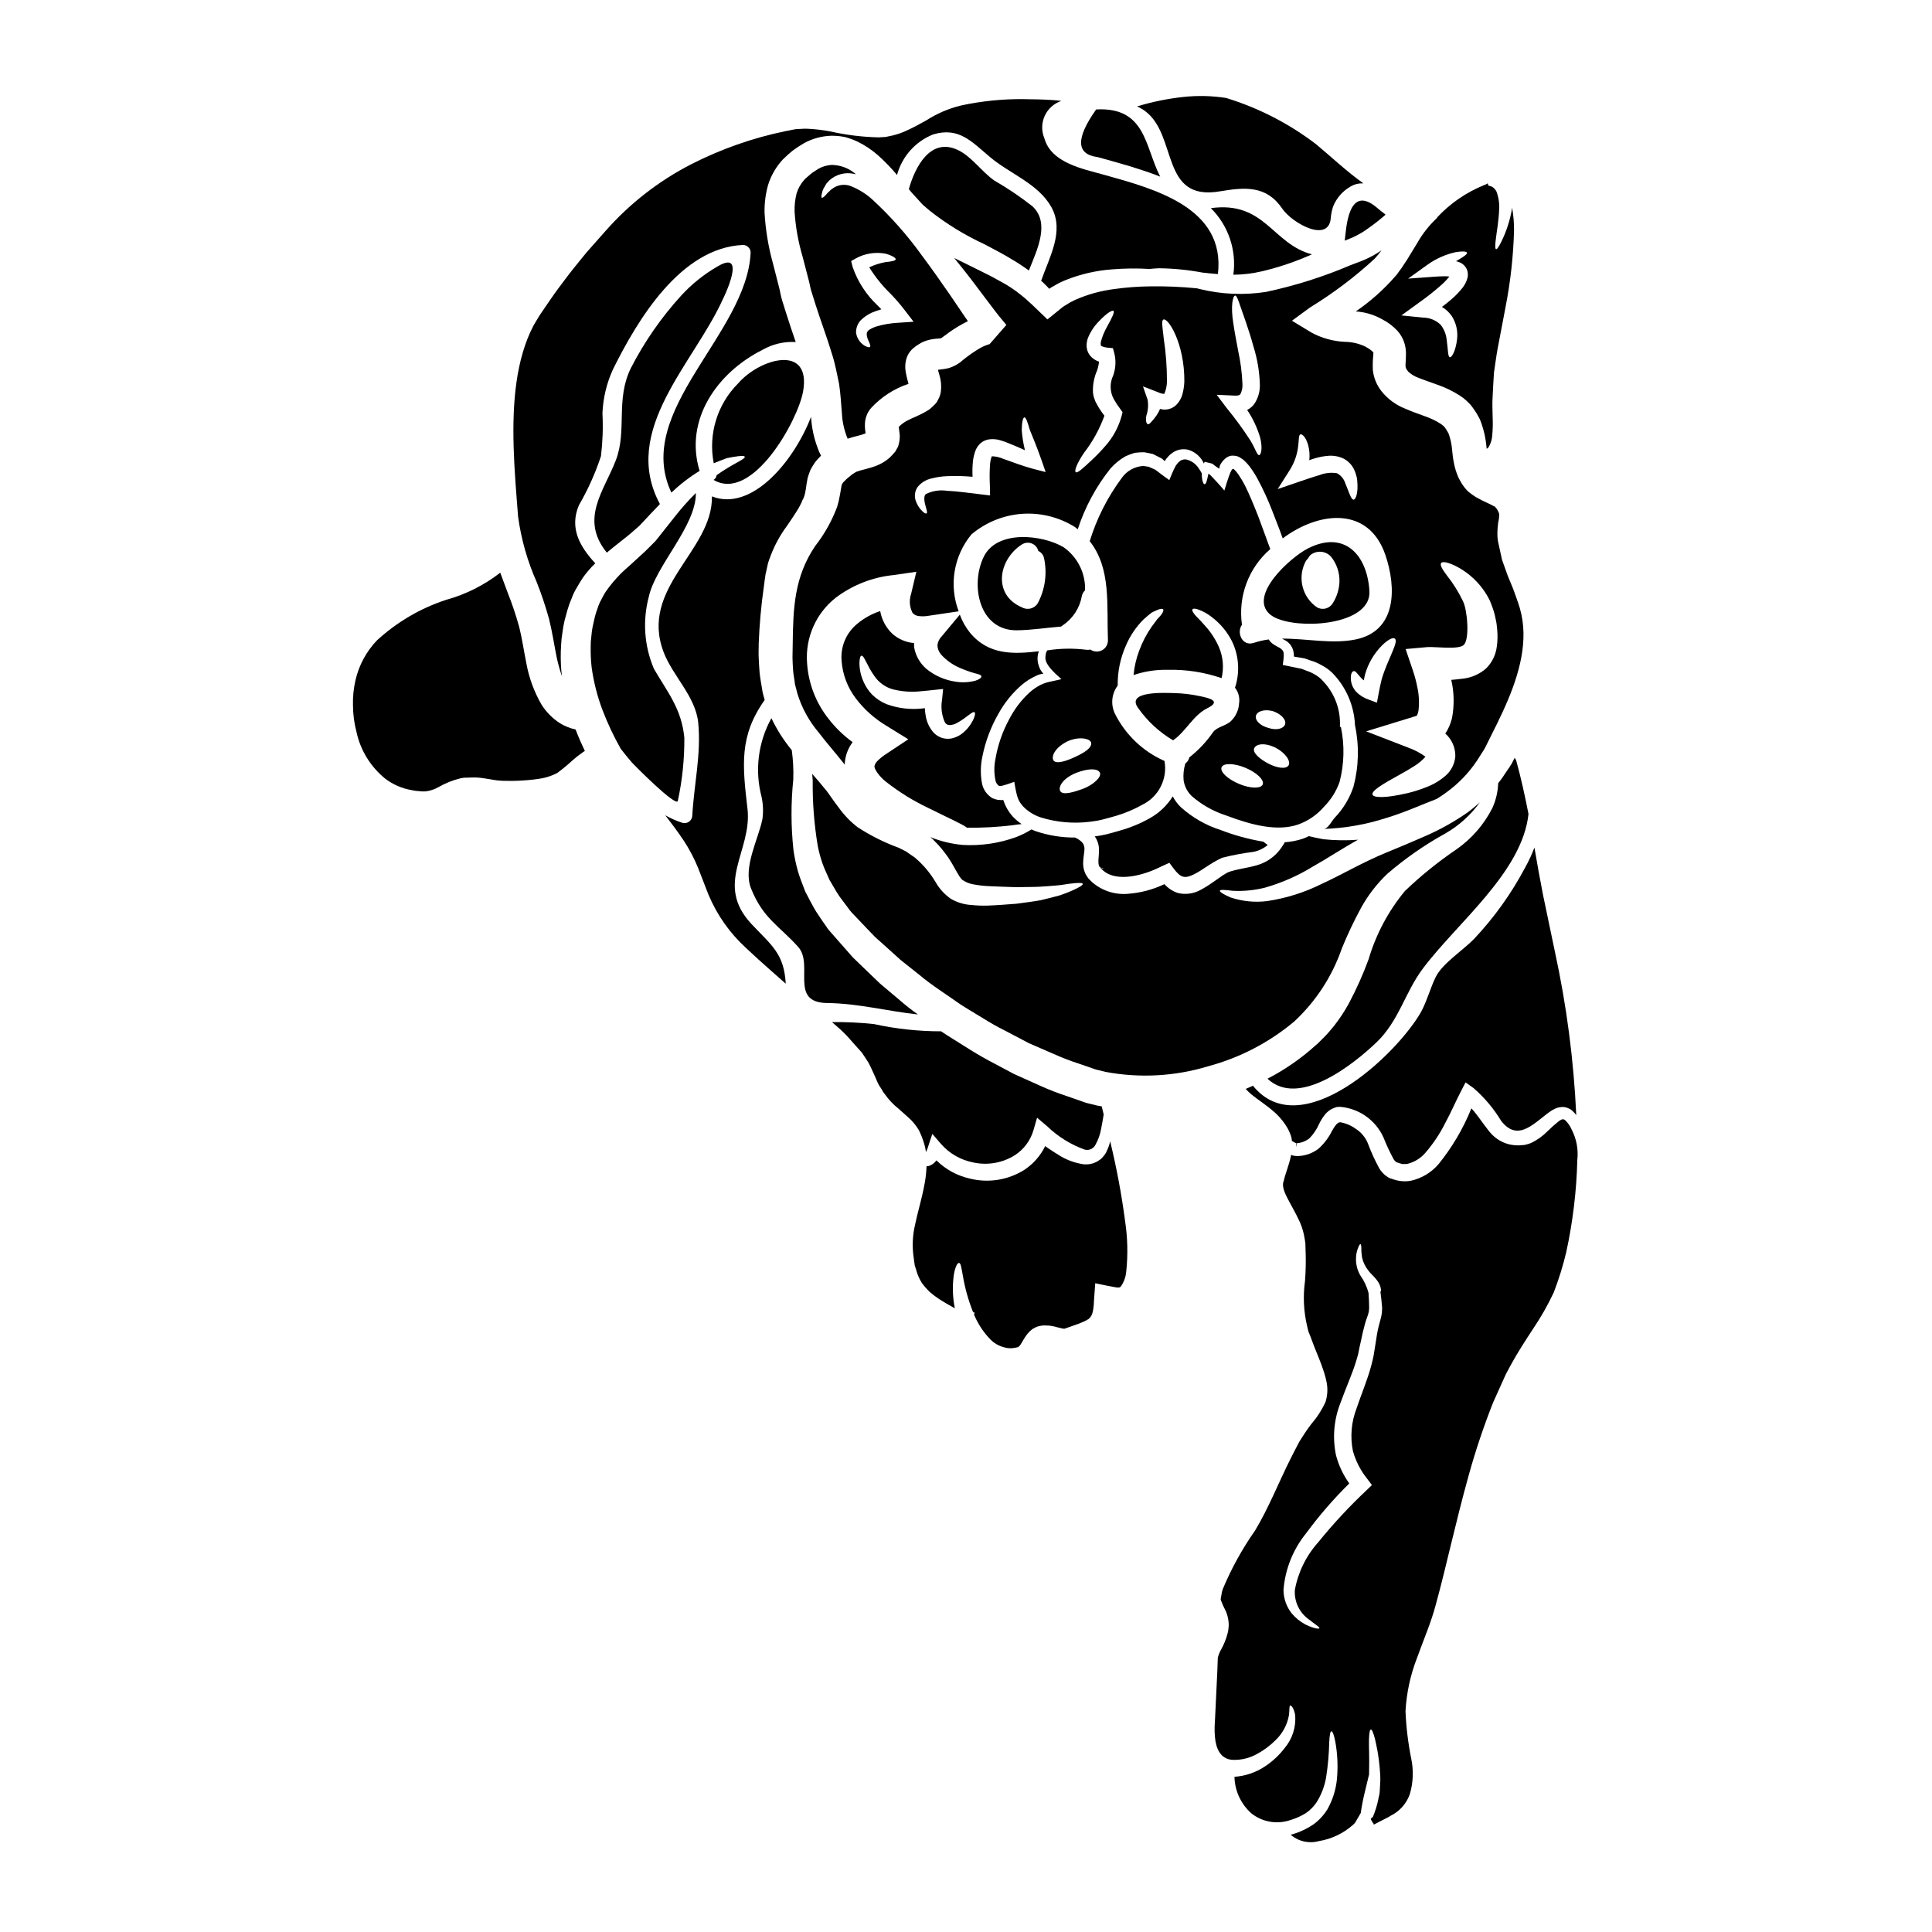
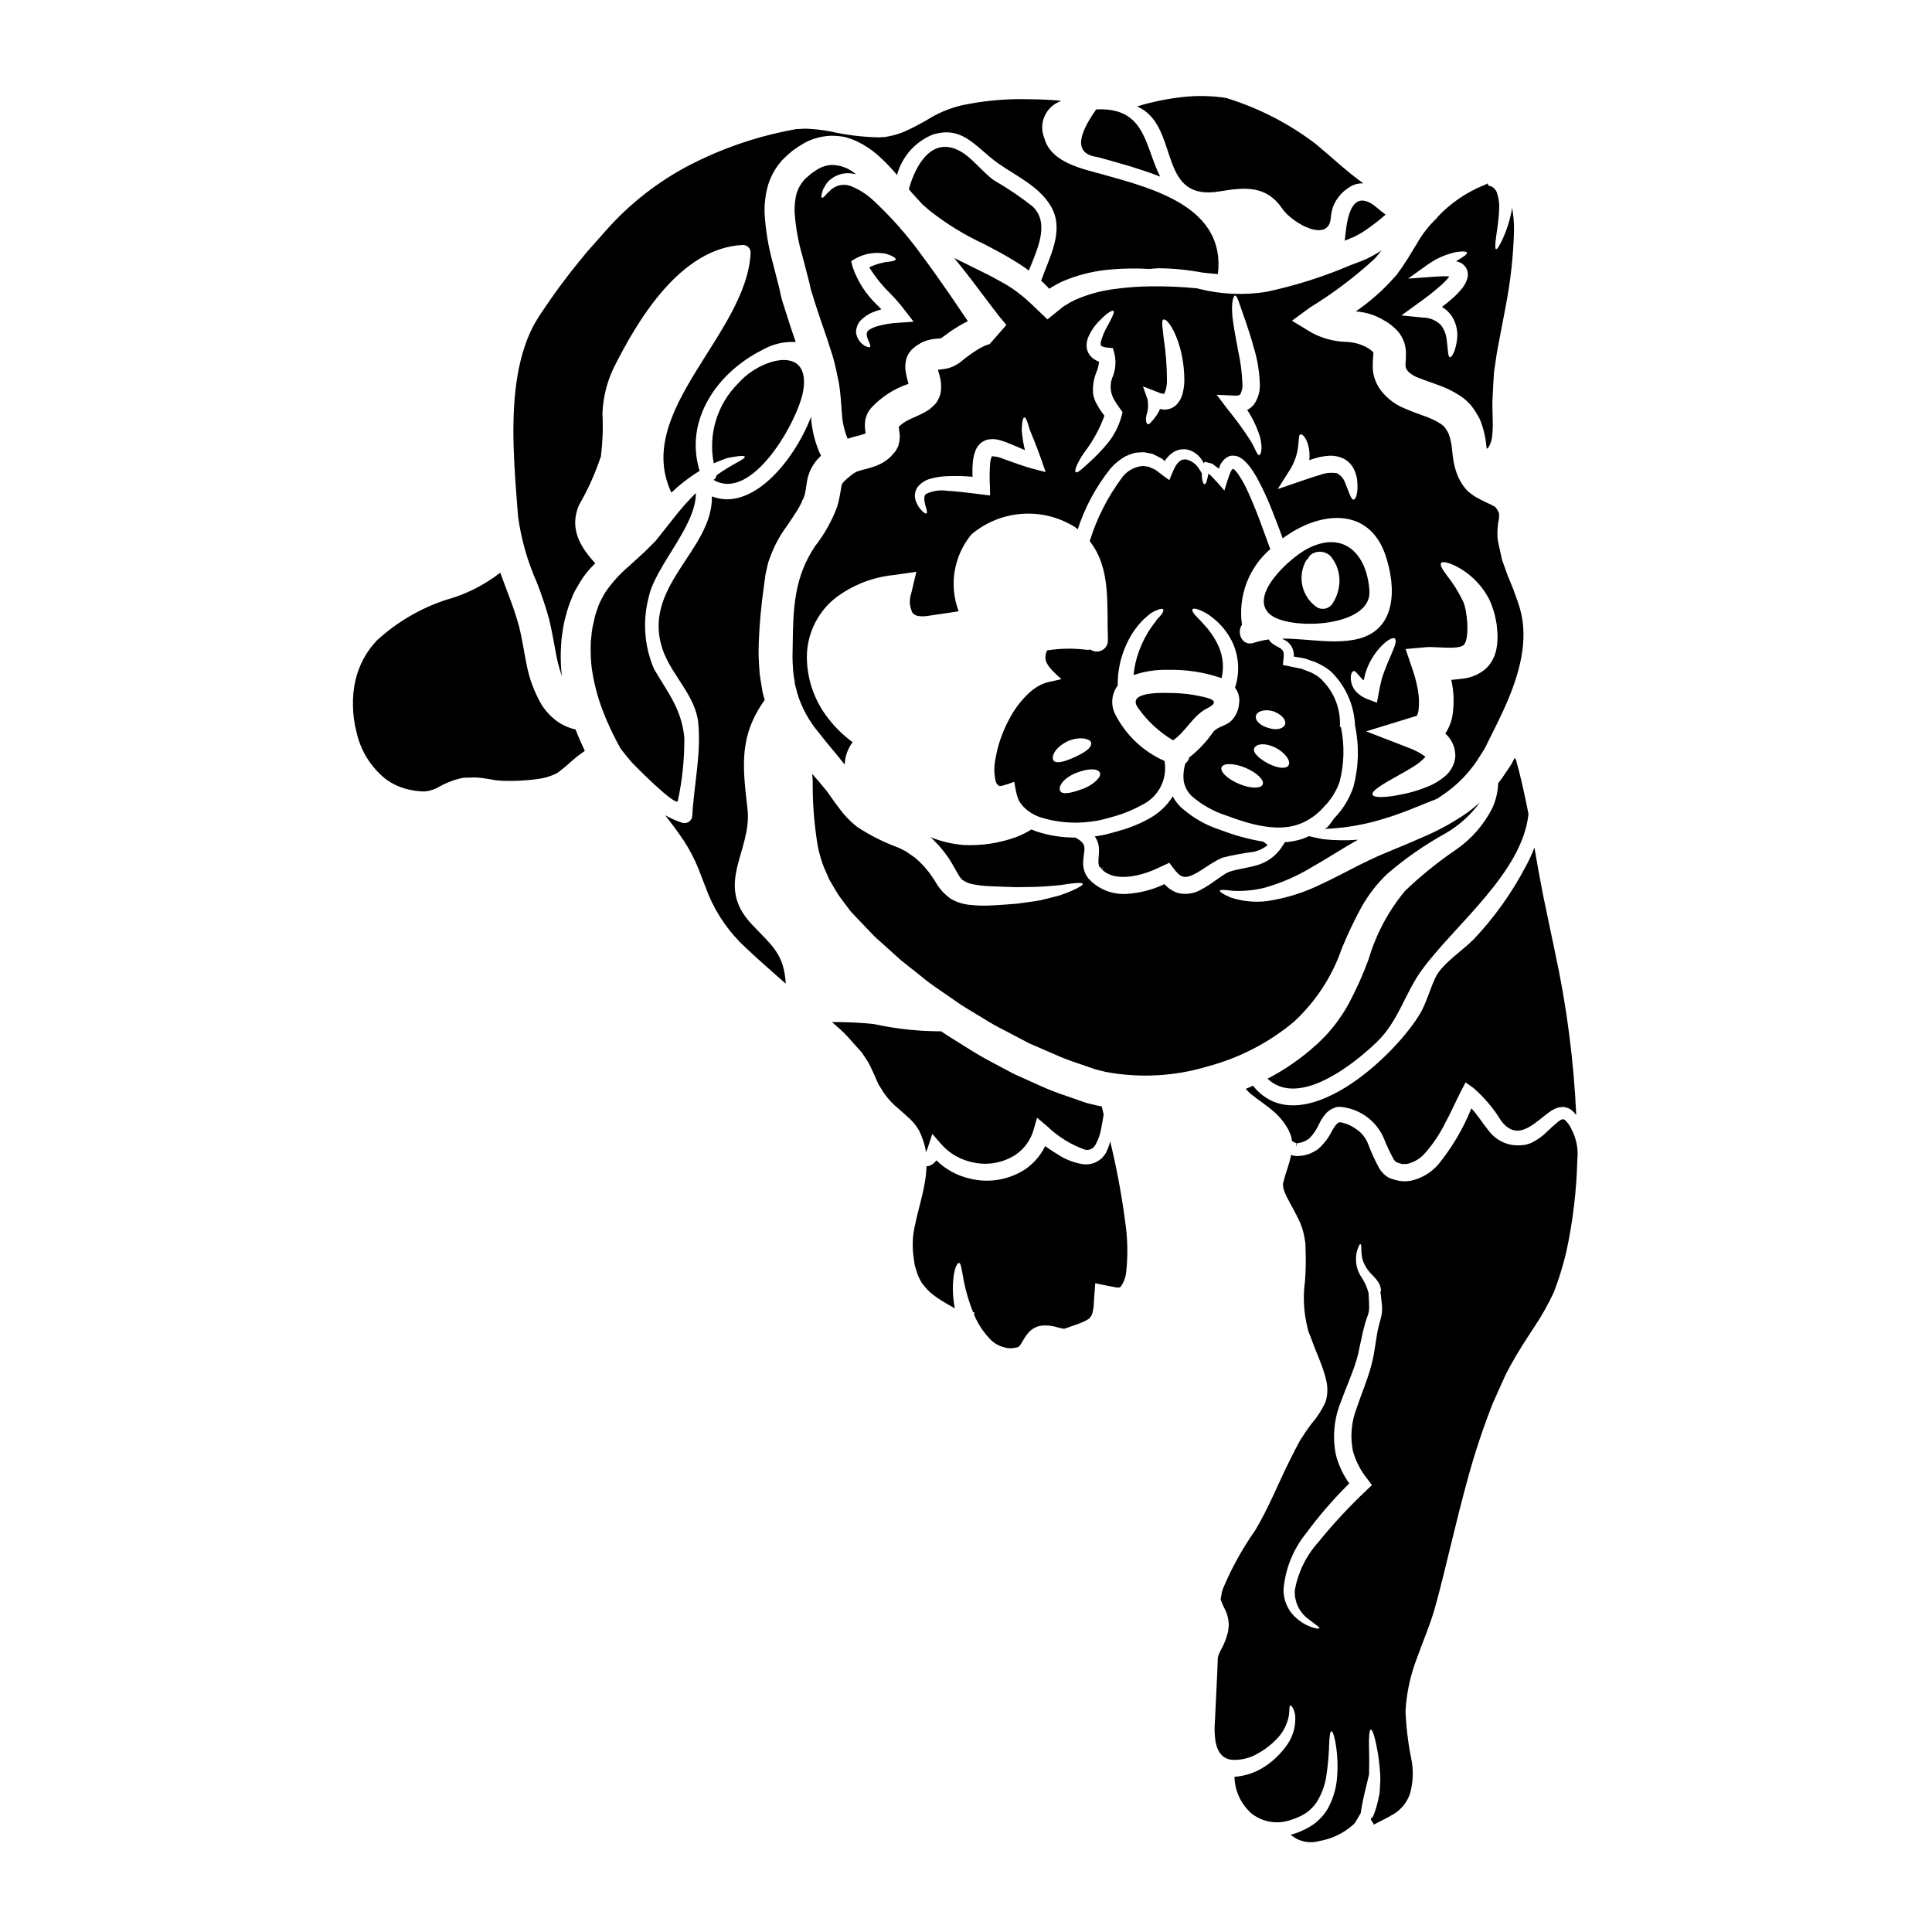
<svg xmlns="http://www.w3.org/2000/svg" fill="#000000" width="800px" height="800px" version="1.1" viewBox="144 144 512 512">
  <g>
    <path d="m482.99 308.12c7.477 2.723 24.465 1.008 23.922-7.504-0.602-9.684-6.691-16.199-16.367-11.238-4.637 2.402-15.742 12.383-10.035 17.402 0.738 0.598 1.578 1.055 2.481 1.34zm6.766-14.812c0.191-0.496 0.488-0.945 0.875-1.309 0.172-0.324 0.379-0.629 0.625-0.898 1.641-1.32 4.023-1.148 5.457 0.395 1.516 1.879 2.316 4.234 2.262 6.648-0.078 2.023-0.688 3.992-1.77 5.699-0.863 1.457-2.738 1.945-4.199 1.098-3.758-2.578-5.129-7.481-3.25-11.633z" />
    <path d="m333.91 269.93c-0.062 0.523-0.363 0.988-0.816 1.254 10.281 6.027 22.336-15.707 23.727-23.402 2.262-12.711-11.414-8.863-17.207-2.18-5.547 5.539-7.969 13.477-6.465 21.168 0.516-0.219 1.062-0.438 1.551-0.629 0.684-0.273 1.34-0.492 1.938-0.734 0.602-0.109 1.121-0.215 1.609-0.301 1.938-0.328 3-0.395 3.109-0.082 0.301 0.652-3 1.715-7.445 4.906z" />
-     <path d="m376.46 345.73c-0.348 0.355-0.594 0.797-0.711 1.281-0.16 0.707 1.281 2.809 3.086 4.199 3.449 2.703 7.191 5.019 11.152 6.902 5.234 2.621 8.918 4.203 10.281 5.238 4.039 0.051 8.074-0.168 12.086-0.656 0.898-0.137 1.688-0.246 2.402-0.305l-0.004 0.004c-0.879-0.582-1.684-1.27-2.398-2.043-1.121-1.27-1.965-2.754-2.484-4.367-0.121 0.008-0.238 0.027-0.355 0.059-0.152-0.004-0.309-0.012-0.461-0.031l-0.684-0.055c-0.48-0.09-0.945-0.234-1.391-0.434-1.445-0.875-2.449-2.324-2.754-3.984-0.43-2.367-0.383-4.797 0.137-7.144 0.793-3.93 2.211-7.703 4.199-11.184 1.617-2.961 3.762-5.606 6.324-7.801 1.152-0.953 2.43-1.75 3.797-2.359 0.352-0.188 0.727-0.32 1.117-0.395 0.215-0.082 0.516-0.055 0.707-0.133-0.605-0.617-1.039-1.379-1.254-2.215-0.406-1.203-0.387-2.512 0.055-3.707-6.766 0.762-13.34 1.062-18.301-4.992v0.004c-1.125-1.426-2.019-3.019-2.648-4.727l-4.746 5.699c-0.648 0.633-1.062 1.465-1.18 2.363 0.016 0.887 0.332 1.746 0.902 2.43 1.375 1.555 3.078 2.781 4.988 3.598 1.305 0.57 2.644 1.055 4.012 1.445 1.062 0.242 1.715 0.461 1.742 0.816s-0.465 0.789-1.555 1.145h0.004c-1.707 0.457-3.492 0.551-5.238 0.277-2.875-0.402-5.586-1.59-7.828-3.438-1.676-1.453-2.801-3.438-3.191-5.621-0.035-0.391-0.047-0.785-0.027-1.18-2.172-0.176-4.223-1.066-5.832-2.535-1.648-1.602-2.75-3.684-3.148-5.945-2.199 0.723-4.246 1.852-6.027 3.328-2.965 2.391-4.539 6.106-4.199 9.898 0.27 3.617 1.586 7.074 3.789 9.953 2.195 2.879 4.918 5.312 8.02 7.176l5.863 3.625-5.59 3.711v0.004c-0.969 0.582-1.859 1.285-2.656 2.094zm2.508-15.109v-0.004c-1.426-0.578-2.723-1.43-3.816-2.508-0.918-0.945-1.664-2.047-2.211-3.246-0.762-1.598-1.164-3.344-1.18-5.117 0.027-1.227 0.215-1.914 0.516-1.969 0.738-0.164 1.367 2.508 3.492 5.453 1.141 1.641 2.805 2.848 4.723 3.414 2.543 0.66 5.191 0.836 7.801 0.516 0.93-0.055 1.855-0.188 2.781-0.273l2.863-0.301-0.273 2.781v0.004c-0.367 2.023-0.121 4.113 0.711 6 0.227 0.449 0.676 0.75 1.18 0.785 0.691 0 1.367-0.176 1.969-0.516 2.672-1.422 4.227-3.301 4.746-2.867 0.242 0.191 0.133 0.789-0.242 1.715v0.004c-0.645 1.418-1.594 2.68-2.785 3.684-0.969 0.828-2.148 1.371-3.406 1.574-1.766 0.219-3.516-0.48-4.641-1.855-1.027-1.262-1.684-2.781-1.906-4.391-0.121-0.602-0.184-1.215-0.191-1.828-0.156 0.035-0.309 0.051-0.465 0.055-3.266 0.391-6.574 0.012-9.664-1.113z" />
    <path d="m359.11 221.46c0.324 1.066 0.652 2.102 0.98 3.148 1.336 4.227 3.027 8.66 4.473 13.449 0.762 2.363 1.254 5.117 1.801 7.664 0.395 2.59 0.543 5.316 0.734 7.664h0.004c0.105 2.363 0.621 4.688 1.527 6.871 2.074-0.68 3.543-0.902 4.328-1.254 0.156-0.035 0.305-0.102 0.438-0.191l-0.133-0.98c-0.039-0.344-0.055-0.691-0.055-1.039-0.008-0.438 0.02-0.875 0.082-1.309 0.094-0.582 0.258-1.148 0.492-1.688 0.285-0.613 0.652-1.184 1.09-1.695 2.711-2.926 6.113-5.121 9.898-6.379-0.027-0.082-0.055-0.164-0.082-0.273-0.16-0.738-0.461-1.609-0.68-3.004v0.004c-0.16-0.934-0.141-1.887 0.055-2.812 0.137-0.695 0.395-1.359 0.762-1.969 0.219-0.32 0.457-0.629 0.711-0.926l0.109-0.109 0.355-0.328 0.082-0.055 0.133-0.109 0.492-0.395 0.273-0.191 0.574-0.355c0.742-0.492 1.562-0.852 2.426-1.062 0.633-0.184 1.281-0.305 1.938-0.355l0.68-0.055c0.215 0 0.395-0.027 0.438-0.027 0.57-0.082 0.078 0.027 0.438-0.109 0.652-0.492 1.391-1.035 2.152-1.574v-0.004c1.523-1.074 3.129-2.031 4.801-2.859 0.023-0.02 0.051-0.031 0.082-0.027-0.328-0.465-0.652-0.957-0.98-1.422l-3.844-5.672c-2.535-3.656-4.938-7.066-7.281-10.203h-0.004c-3.879-5.414-8.301-10.418-13.199-14.934-1.68-1.527-3.621-2.738-5.727-3.57-1.391-0.539-2.949-0.438-4.258 0.273-0.277 0.16-0.52 0.328-0.762 0.488-0.242 0.16-0.438 0.395-0.629 0.574-0.355 0.293-0.672 0.621-0.953 0.98-0.52 0.574-0.902 0.848-1.066 0.762-0.164-0.082-0.188-0.516 0.055-1.336v0.004c0.105-0.523 0.309-1.023 0.602-1.473 0.16-0.277 0.328-0.574 0.516-0.902 0.246-0.301 0.547-0.602 0.848-0.93v0.004c1.727-1.543 4.086-2.18 6.356-1.719 0.215 0.027 0.438 0.105 0.652 0.133-1.773-1.562-4.043-2.441-6.406-2.477-1.289 0.066-2.543 0.441-3.656 1.09-0.625 0.465-1.281 0.789-1.91 1.309-0.547 0.52-1.312 1.066-1.742 1.574v-0.004c-0.926 1.043-1.613 2.269-2.019 3.602-0.406 1.605-0.582 3.258-0.52 4.914 0.258 3.953 0.953 7.867 2.074 11.668 0.543 2.129 1.117 4.309 1.688 6.496 0.305 1.09 0.496 2.551 0.77 3.106zm11.613-8.941h0.004c2.43-1.355 5.262-1.809 7.992-1.285 1.883 0.547 2.754 1.18 2.644 1.527-0.109 0.348-1.18 0.57-2.754 0.707v0.004c-1.469 0.277-2.898 0.734-4.254 1.363 1.574 2.539 3.449 4.875 5.59 6.957 1.289 1.32 2.5 2.711 3.629 4.172l2.539 3.297-4.094 0.277c-1.922 0.102-3.824 0.418-5.672 0.953-0.664 0.195-1.297 0.48-1.883 0.844-0.332 0.18-0.59 0.469-0.734 0.82-0.066 0.41-0.039 0.828 0.078 1.227 0.121 0.406 0.277 0.801 0.465 1.18 0.355 0.734 0.465 1.223 0.273 1.391-0.191 0.164-0.68 0.055-1.391-0.328-1.258-0.75-2.102-2.035-2.293-3.488-0.023-1.215 0.426-2.391 1.258-3.277 0.809-0.789 1.738-1.441 2.754-1.934 0.879-0.379 1.777-0.699 2.699-0.953-0.328-0.328-0.629-0.652-0.984-1.008-3.008-2.809-5.281-6.312-6.629-10.203l-0.395-1.574z" />
-     <path d="m478.5 215.88c4.519-1.074 8.934-2.57 13.172-4.473-10.527-2.777-12.465-14.211-26.785-12.246 4.648 4.617 6.859 11.152 5.965 17.645 2.574-0.016 5.141-0.328 7.648-0.926z" />
    <path d="m388.73 198.42 1.66 1.418c4.484 3.539 9.375 6.531 14.562 8.918 2.512 1.34 5.019 2.621 7.309 4.039 1.512 0.891 2.981 1.855 4.394 2.894 2.289-5.676 5.644-12.629 0.953-17.023-3.215-2.519-6.602-4.805-10.137-6.844-3.273-2.289-6.031-6.383-9.633-8.074-7.281-3.438-11.371 4.555-12.988 10.391 0.273 0.328 0.57 0.652 0.848 1.008l1.527 1.664c0.492 0.52 0.961 1.117 1.504 1.609z" />
    <path d="m487.96 362.53c2.672-0.945 5.055-2.574 6.902-4.723 1.855-1.863 3.273-4.121 4.144-6.602 1.23-4.742 1.352-9.707 0.355-14.508l-0.273-0.109v-0.027c0.242-4.438-1.359-8.777-4.418-12-0.57-0.66-1.242-1.223-1.992-1.668-0.766-0.484-1.59-0.867-2.453-1.145-0.438-0.16-0.848-0.328-1.227-0.488-0.438-0.082-0.875-0.164-1.312-0.277-1.277-0.273-2.508-0.516-3.734-0.762 0.492-3.543 0.273-3.625-0.57-4.359-0.469-0.328-1.121-0.602-1.832-1.066-0.539-0.336-0.996-0.793-1.332-1.336-1.336 0.176-2.656 0.477-3.938 0.898-3.055 1.039-4.664-2.695-3.148-4.797-1.074-7.523 1.75-15.078 7.504-20.047-0.137-0.355-0.246-0.68-0.395-1.066-0.332-0.898-0.656-1.77-0.957-2.617-0.625-1.715-1.227-3.324-1.797-4.879-1.199-3.082-2.363-5.863-3.519-8.211v-0.004c-0.551-1.074-1.168-2.113-1.855-3.109-0.273-0.383-0.574-0.746-0.902-1.09-0.098-0.109-0.219-0.203-0.352-0.27-0.098-0.031-0.207 0-0.273 0.078-0.137 0.109-0.219 0.219-0.547 0.902-0.68 1.77-1.145 3.352-1.574 4.746-1.227-1.473-2.402-2.727-3.438-3.816-0.277-0.277-0.52-0.465-0.762-0.68-0.191 0.68-0.301 1.445-0.438 1.828-0.188 0.816-0.395 0.98-0.625 0.98s-0.395-0.355-0.602-1.18v-0.008c-0.086-0.559-0.125-1.121-0.109-1.688-0.215-0.395-0.516-0.848-0.871-1.395-0.75-1.133-1.898-1.941-3.219-2.262-0.73-0.117-1.473 0.129-1.992 0.652-0.184 0.148-0.34 0.324-0.465 0.52-0.234 0.258-0.43 0.555-0.57 0.875-0.465 0.871-0.957 2.098-1.5 3.41-0.684-0.465-1.395-1.008-2.129-1.555-0.395-0.301-0.734-0.574-1.117-0.848-0.191-0.137-0.438-0.355-0.547-0.395l-0.328-0.133c-0.434-0.191-0.898-0.395-1.336-0.602-0.492-0.055-0.957-0.137-1.422-0.215l0.004-0.004c-2.332 0.141-4.465 1.348-5.785 3.269-3.734 5.043-6.586 10.68-8.43 16.676 5.727 7.227 4.477 16.883 4.828 26.266 0.012 1.102-0.594 2.121-1.57 2.637-0.977 0.52-2.16 0.449-3.07-0.184-0.348 0.074-0.707 0.094-1.062 0.055-3.453-0.434-6.949-0.383-10.391 0.164-0.113 0.191-0.215 0.391-0.297 0.602-0.355 1.742-0.68 2.891 4.062 7.012-0.844 0.242-1.855 0.395-2.863 0.652-0.898 0.168-1.77 0.453-2.594 0.844-1.117 0.566-2.152 1.281-3.078 2.125-2.199 2.047-4.019 4.469-5.375 7.148-1.723 3.199-2.918 6.656-3.543 10.234-0.402 1.871-0.422 3.801-0.055 5.676 0.086 0.621 0.406 1.184 0.895 1.574 0.293 0.094 0.609 0.094 0.902 0 0.492-0.137 0.953-0.246 1.5-0.438l1.719-0.602c0.762 4.691 1.18 5.117 2.363 6.547 1.301 1.328 2.902 2.32 4.672 2.894 4.199 1.297 8.625 1.688 12.988 1.148 1.148-0.121 2.289-0.32 3.41-0.602 1.199-0.305 2.363-0.629 3.574-0.984v0.004c2.398-0.715 4.715-1.691 6.898-2.918 4.356-2.106 6.769-6.859 5.902-11.621-5.723-2.523-10.379-6.977-13.16-12.578-1.137-2.414-0.844-5.262 0.762-7.391-0.051-3.66 0.691-7.285 2.184-10.629 1.102-2.59 2.695-4.941 4.691-6.926 0.82-0.707 1.473-1.312 2.074-1.746v-0.004c0.539-0.289 1.094-0.551 1.66-0.785 0.875-0.328 1.312-0.328 1.449-0.082 0.137 0.242 0 0.711-0.52 1.395-0.273 0.355-0.625 0.734-1.062 1.18-0.395 0.543-0.848 1.18-1.418 1.91v-0.004c-1.406 2.008-2.543 4.191-3.387 6.492-0.77 2.062-1.266 4.215-1.469 6.406 2.945-1 6.051-1.469 9.16-1.387 4.816-0.109 9.617 0.637 14.172 2.207 0.648-2.731 0.41-5.594-0.684-8.18-0.93-2.137-2.211-4.098-3.793-5.809-1.18-1.395-2.125-2.211-2.672-2.894-0.547-0.68-0.707-1.09-0.57-1.34 0.137-0.246 0.57-0.273 1.445 0v0.004c1.367 0.473 2.641 1.184 3.762 2.102 2.231 1.703 4.043 3.894 5.293 6.406 1.832 3.832 2.106 8.223 0.766 12.25 0.922 1.16 1.316 2.652 1.09 4.117-0.098 1.75-0.836 3.398-2.074 4.637-1.277 1.34-3.789 1.574-4.824 3.027h-0.004c-1.746 2.535-3.871 4.789-6.297 6.691-0.121 0.641-0.496 1.207-1.035 1.574-0.453 1.461-0.613 3-0.465 4.523 0.242 1.582 1 3.039 2.152 4.144 2.672 2.328 5.793 4.082 9.168 5.156 6.746 2.562 13.512 4.254 18.965 2.398zm-64.777-17.02c-0.652-1.008 0.355-3.383 3.707-5.047 3.191-1.445 6.246-0.707 6.297 0.492 0.082 1.336-1.91 2.562-4.363 3.68-2.148 1.012-4.93 1.965-5.641 0.875zm7.773 7.555c-2.43 0.875-5.266 1.719-5.949 0.629-0.68-1.09 0.602-3.438 4.227-4.883 3.055-1.18 5.566-1.25 6.219-0.105 0.629 1.059-1.551 3.242-4.492 4.359zm50.324-20.617c2.234 0.734 3.68 2.316 3.269 3.519-0.41 1.199-2.363 1.633-4.363 0.953-2.152-0.543-3.652-1.992-3.352-3.219 0.297-1.23 2.281-1.828 4.445-1.254zm-2.644 19.418c-0.438 1.18-3.273 1.145-6.297-0.133-3.023-1.277-5.074-3.219-4.609-4.394 0.465-1.172 3.324-1.117 6.324 0.137 3 1.254 5.019 3.219 4.582 4.387zm1.391-5.562c-2.047-1.09-4.144-2.781-3.656-3.984 0.488-1.199 2.809-1.609 5.785-0.109 2.644 1.422 4.008 3.629 3.297 4.664-0.707 1.035-3.109 0.656-5.426-0.57z" />
    <path d="m545.4 344.83c-0.133 0.273-0.273 0.543-0.395 0.789l-0.395 0.762c-0.301 0.516-0.395 0.57-0.57 0.902l-1.039 1.523c-0.598 0.953-1.258 1.875-1.965 2.754-0.082 2.262-0.602 4.484-1.531 6.547-2.223 4.398-5.5 8.176-9.547 10.992-4.848 3.285-9.406 6.973-13.637 11.02-4.398 5.324-7.676 11.484-9.629 18.105-1.465 3.996-3.207 7.891-5.207 11.648-1.125 2.07-2.422 4.047-3.871 5.902-0.789 0.953-1.691 2.07-2.457 2.832l-1.18 1.18-0.652 0.656-0.684 0.598-0.004 0.004c-3.852 3.477-8.129 6.441-12.738 8.824 8.266 7.801 22.773-3.789 28.91-9.656 5.902-5.672 7.504-13.117 12.137-19.363 9.027-12.168 26.457-25.613 28.121-41.133-0.93-4.742-1.969-9.516-3.273-14.238-0.094-0.191-0.258-0.434-0.395-0.648z" />
    <path d="m543.52 296.45c-0.492-1.367-0.98-2.727-1.473-4.121-0.324-1.5-0.652-3-0.984-4.5l-0.105-0.543-0.027-0.137c-0.027-0.191-0.047-0.383-0.055-0.574l-0.027-0.242-0.027-1.008c0.012-0.961 0.082-1.918 0.219-2.867 0.195-0.77 0.281-1.566 0.246-2.359-0.137-0.191-0.082-0.355-0.328-0.707l-0.137-0.246-0.055-0.105c0-0.027 0-0.027-0.027-0.055-0.027-0.027 0-0.027 0.027 0-0.188-0.191-0.355-0.438-0.543-0.652-0.219-0.305-0.191-0.137-0.191-0.109v-0.008c-0.254-0.113-0.5-0.246-0.738-0.395l-2.566-1.227-1.633-0.875c-0.672-0.426-1.316-0.891-1.938-1.391-0.734-0.691-1.367-1.488-1.879-2.359l-0.711-1.281-0.004-0.004c-0.605-1.34-1.047-2.75-1.305-4.199-0.242-1.254-0.328-2.234-0.438-3.269-0.113-1.473-0.426-2.922-0.93-4.312-0.27-0.516-0.57-1.016-0.898-1.496-0.133-0.184-0.277-0.359-0.434-0.52-0.055-0.027-0.082-0.055-0.137-0.082-0.055-0.027-0.355-0.273-0.547-0.438h-0.004c-1.277-0.828-2.652-1.496-4.09-1.996-1.664-0.625-3.465-1.223-5.457-2.098h0.004c-2.453-0.973-4.609-2.57-6.246-4.637-1.262-1.609-2.047-3.535-2.266-5.566-0.062-1.41-0.016-2.824 0.141-4.227-0.027-0.68 0.082-0.242-0.082-0.543h-0.004c-0.496-0.496-1.062-0.91-1.688-1.23l-0.355-0.219c-1.688-0.809-3.531-1.238-5.402-1.258-3.102-0.141-6.129-0.977-8.863-2.449l-5.184-3.148 4.801-3.519c6.117-3.742 11.855-8.074 17.129-12.93 0.652-0.711 1.262-1.457 1.828-2.238-0.52 0.355-1.008 0.707-1.555 1.012-1.148 0.68-2.344 1.27-3.574 1.773-1.062 0.395-2.098 0.789-3.109 1.18-7.215 3.082-14.715 5.457-22.391 7.086-5.887 0.914-11.895 0.648-17.676-0.789-0.242-0.082-0.438-0.109-0.652-0.164-4.113-0.41-8.25-0.582-12.383-0.52-3.176 0.035-6.348 0.273-9.492 0.711-3.617 0.453-7.144 1.438-10.477 2.918-0.863 0.395-1.691 0.859-2.477 1.395l-0.301 0.16c-0.109 0.082-0.109 0.055-0.547 0.395l-1.145 0.93c-0.762 0.625-1.527 1.254-2.316 1.883l-0.277 0.215c-0.105 0.082-0.215 0.219-0.301 0.055l-0.516-0.52-1.09-1.035-2.238-2.152-1.473-1.34c-0.418-0.395-0.855-0.77-1.312-1.117-1.801-1.496-3.754-2.793-5.832-3.875-2.211-1.281-4.586-2.402-7.086-3.652-1.609-0.789-3.301-1.609-5.047-2.484 1.473 1.797 2.945 3.652 4.445 5.59 1.34 1.801 2.754 3.629 4.176 5.539 1.391 1.832 2.918 3.902 4.227 5.43l0.98 1.18-4.422 5.055c-0.055 0.082-0.082 0.109-0.137 0.055l-0.574 0.191h-0.004c-0.555 0.188-1.09 0.426-1.605 0.707-1.258 0.723-2.469 1.523-3.629 2.398-0.574 0.438-1.18 0.902-1.855 1.477h0.004c-0.637 0.473-1.32 0.867-2.047 1.18-0.383 0.168-0.777 0.305-1.184 0.414-0.32 0.082-0.648 0.145-0.977 0.188-0.281 0.055-0.562 0.09-0.848 0.113l-0.629 0.078c-0.078 0-0.16 0.027-0.242 0.027 0.109 0.395 0.242 0.848 0.395 1.34l-0.004-0.004c0.445 1.43 0.582 2.938 0.395 4.422-0.102 0.746-0.344 1.469-0.711 2.125l-0.219 0.395-0.078 0.164c-0.027 0.027-0.328 0.461-0.328 0.461-0.047 0.062-0.102 0.117-0.164 0.164-0.328 0.328-0.652 0.68-1.012 0.98l-0.543 0.465-0.438 0.273c-2.363 1.449-4.039 1.914-5.344 2.648-0.871 0.43-1.652 1.012-2.32 1.715l0.105 0.848 0.109 0.848 0.004-0.004c0.074 0.461 0.082 0.93 0.027 1.391-0.031 0.387-0.086 0.77-0.164 1.148l-0.137 0.543c-0.016 0.074-0.031 0.148-0.055 0.219l-0.109 0.305-0.105 0.16c-0.027 0.027-0.574 1.035-0.574 1.035h-0.004c-0.031 0.047-0.066 0.094-0.109 0.137-0.434 0.52-0.926 1.039-1.418 1.527-1.02 0.898-2.191 1.609-3.461 2.102-2.289 0.875-4.062 1.117-4.879 1.473-0.137 0.082-0.191 0.027-0.465 0.137l-1.09 0.68-1.395 1.145v0.004c-0.223 0.191-0.434 0.402-0.629 0.625-0.137 0.164-0.465 0.395-0.492 0.52-0.039 0.125-0.113 0.242-0.215 0.324-0.008 0.141-0.047 0.273-0.109 0.395l-0.395 2.316v0.004c-0.184 1.105-0.438 2.199-0.762 3.273-1.406 3.75-3.371 7.266-5.84 10.418-5.539 8.211-5.836 16.418-5.945 26.238 0 1.117-0.055 2.234-0.055 3.324 0 1.09 0.105 2.211 0.16 3.273 0.055 1.062 0.277 1.969 0.395 2.945l0.082 0.734 0.215 0.848 0.027 0.137c0.027 0.055 0.027 0.082 0.055 0.137l0.355 1.418 0.004 0.004c1.156 3.793 3.078 7.312 5.648 10.336 2.152 2.836 4.527 5.484 6.898 8.508 0.066-2.148 0.801-4.227 2.098-5.941-2.371-1.727-4.488-3.773-6.297-6.086-3.422-4.269-5.441-9.492-5.781-14.957-0.484-6.652 2.363-13.113 7.609-17.238 4.453-3.363 9.75-5.441 15.301-6l6.055-0.875-1.367 5.781 0.004 0.004c-0.59 1.68-0.461 3.531 0.355 5.113 0.391 0.441 0.922 0.73 1.5 0.82 0.914 0.133 1.848 0.113 2.754-0.055l7.965-1.18h0.004c-1.285-3.394-1.648-7.066-1.055-10.645 0.594-3.578 2.125-6.934 4.434-9.73 3.781-3.199 8.48-5.113 13.418-5.461s9.859 0.887 14.051 3.523c0.246 0.188 0.465 0.395 0.707 0.57v0.004c1.91-5.859 4.859-11.324 8.703-16.141 1.141-1.285 2.484-2.371 3.977-3.219 0.781-0.352 1.582-0.648 2.402-0.898 0.832-0.109 1.672-0.164 2.512-0.164 0.789 0.137 1.555 0.301 2.316 0.465 0.625 0.328 1.281 0.652 1.883 0.953l0.465 0.246c0.133 0.078 0.082 0.078 0.164 0.105l0.188 0.191 0.004 0.004c0.137 0.141 0.281 0.27 0.438 0.395 0.105-0.191 0.242-0.395 0.355-0.547 0.027-0.055 0.395-0.438 0.625-0.734l-0.004-0.004c0.281-0.305 0.594-0.578 0.93-0.816 1.25-0.957 2.867-1.285 4.391-0.898 1.824 0.57 3.316 1.902 4.094 3.652 0.027-0.055 0.188-0.492 0.188-0.492l1.859 0.465c0.328 0.082 0.328 0.219 0.598 0.395 0.273 0.172 0.707 0.547 0.82 0.602h-0.004c0.211 0.113 0.41 0.246 0.602 0.395 0.055-0.277 0.109-0.547 0.137-0.734 0.137-0.492 1.555-2.949 3.629-2.727v-0.004c0.496 0.012 0.988 0.125 1.445 0.324 0.406 0.238 0.797 0.492 1.18 0.766 0.547 0.477 1.051 1.004 1.5 1.574 0.855 1.117 1.621 2.301 2.289 3.543 1.48 2.75 2.785 5.594 3.902 8.512 0.598 1.574 1.254 3.215 1.91 4.938 0.277 0.734 0.547 1.5 0.82 2.262 9.684-7.227 22.801-8.566 27.223 4.422 2.918 8.59 3.082 20.129-7.91 22.363-6.246 1.281-13.062-0.273-19.504-0.219 0.305 0.164 0.656 0.328 1.039 0.547h-0.004c0.914 0.57 1.594 1.449 1.906 2.484 0.16 0.555 0.234 1.133 0.219 1.715 0.129 0.043 0.258 0.07 0.395 0.082l1.008 0.16 1.422 0.246c0.492 0.164 0.984 0.328 1.473 0.52l-0.004 0.004c1.043 0.289 2.043 0.707 2.977 1.25 1.047 0.531 2.012 1.211 2.859 2.019 3.68 3.734 5.84 8.703 6.059 13.938 1.148 5.394 1.008 10.984-0.414 16.312-1.027 3.074-2.734 5.879-4.984 8.211-0.824 0.953-1.801 2.945-2.894 2.945h0.133v-0.004c5.516-0.199 10.977-1.152 16.234-2.836 5.117-1.527 9.762-3.68 13.582-5.117 1.293-0.801 2.543-1.676 3.734-2.621 3.062-2.422 5.664-5.367 7.691-8.699l0.82-1.281 0.328-0.516 0.395-0.738c0.52-1.035 1.035-2.043 1.527-3.082 1.035-2.043 2.047-4.09 3-6.164 3.793-8.207 6.793-17.289 4.938-25.828l-0.395-1.574c-0.082-0.242-0.164-0.598-0.219-0.707l-0.301-0.93c-0.438-1.18-0.848-2.481-1.312-3.652-0.469-1.176-0.965-2.297-1.43-3.469zm-125.93-28.258c-2.398-0.656-5.047-1.637-7.637-2.566v0.004c-0.98-0.445-2.035-0.688-3.109-0.711 0-0.027 0-0.027-0.027-0.027 0.055 0.055 0.055 0.137-0.055 0.191-0.176 0.512-0.293 1.039-0.355 1.578-0.164 1.984-0.188 3.981-0.078 5.969l0.051 2.672-2.481-0.301c-3.356-0.395-6.273-0.82-8.891-0.93v0.004c-1.918-0.305-3.879-0.008-5.621 0.844-0.762 0.52-0.355 2.363-0.082 3.273 0.305 1.062 0.492 1.688 0.246 1.855-0.242 0.164-0.82-0.164-1.609-1.09-0.496-0.605-0.895-1.285-1.18-2.019-0.504-1.23-0.383-2.633 0.328-3.762 0.914-1.191 2.219-2.023 3.684-2.359 1.379-0.367 2.797-0.574 4.227-0.629 2.246-0.094 4.496-0.039 6.734 0.164-0.07-1.41-0.035-2.824 0.109-4.231 0.129-1.039 0.395-2.055 0.789-3.023 0.312-0.629 0.738-1.195 1.254-1.668 0.605-0.5 1.328-0.836 2.098-0.98 1.09-0.164 2.203-0.07 3.246 0.273 0.773 0.227 1.527 0.5 2.266 0.82 1.5 0.598 2.836 1.18 4.121 1.773-0.426-1.738-0.707-3.508-0.848-5.293 0.023-2.152 0.328-3.383 0.707-3.41 0.383-0.027 0.82 1.145 1.391 3.191 0.734 1.855 1.855 4.445 3.148 8.152l1.09 3.148zm23.676-14.047h-0.004c-0.715 2.684-1.988 5.18-3.734 7.336-1.289 1.551-2.672 3.016-4.144 4.394-2.402 2.234-3.82 3.574-4.285 3.269s0.246-2.262 2.129-5.074c2.32-2.996 4.16-6.336 5.457-9.898-0.492-0.625-0.957-1.312-1.418-2.019-0.328-0.52-0.629-1.117-0.957-1.715l-0.395-1.066c-0.141-0.461-0.23-0.938-0.27-1.418-0.082-1.977 0.289-3.945 1.09-5.754 0.266-0.762 0.438-1.555 0.52-2.359-0.953-0.312-1.793-0.891-2.43-1.668-0.551-0.738-0.859-1.637-0.875-2.562 0.008-0.688 0.125-1.367 0.355-2.019 0.695-1.703 1.723-3.254 3.031-4.551 1.969-2.074 3.438-2.945 3.762-2.644 0.328 0.301-0.395 1.797-1.691 4.144-0.727 1.266-1.285 2.621-1.664 4.031-0.133 0.711 0.027 1.121 0.137 1.121v0.004c0.523 0.246 1.09 0.395 1.664 0.434l1.391 0.133 0.395 1.445c0.461 1.93 0.348 3.953-0.328 5.816-0.945 1.988-0.883 4.305 0.16 6.242 0.504 0.879 1.059 1.727 1.668 2.539l0.656 0.926zm16.172-6v0.004c-0.273 1.219-0.887 2.332-1.773 3.215-1.082 1.008-2.598 1.406-4.035 1.062-0.078 0-0.152-0.02-0.219-0.051-0.109 0.215-0.188 0.438-0.273 0.625h0.004c-0.379 0.715-0.828 1.391-1.34 2.019-0.734 0.82-1.227 1.527-1.609 1.391-0.383-0.137-0.652-0.82-0.395-2.262v-0.004c0.457-1.359 0.57-2.812 0.328-4.227l-1.223-3.519 4.062 1.574h-0.004c0.43 0.211 0.891 0.344 1.363 0.395 0.395 0 0.219-0.055 0.277-0.109h-0.004c0.449-1.062 0.672-2.203 0.656-3.356 0-3.742-0.285-7.481-0.848-11.18-0.328-2.949-0.652-4.664-0.133-5.019 1.227-0.707 5.672 6.297 5.59 16.391-0.035 1.027-0.18 2.055-0.426 3.055zm20.293 16.461c-0.547 0.164-1.035-1.637-2.262-3.707v-0.004c-1.945-3.031-4.07-5.945-6.359-8.73l-2.672-3.543 4.746 0.219c1.008 0.055 1.391-0.137 1.555-0.438v0.004c0.418-0.855 0.598-1.805 0.516-2.754-0.121-2.902-0.496-5.785-1.117-8.621-0.516-2.754-1.008-5.289-1.309-7.441-0.707-4.309-0.164-7.336 0.543-7.258 0.574 0.109 1.145 2.457 2.617 6.492 0.684 2.019 1.504 4.449 2.266 7.258l0.004-0.004c0.957 3.125 1.496 6.363 1.609 9.629 0.105 1.93-0.43 3.836-1.527 5.426-0.484 0.637-1.109 1.148-1.828 1.5 1.504 2.25 2.664 4.715 3.438 7.312 0.738 3.035 0.191 4.535-0.219 4.66zm24.996 11.805c-0.68 0.055-1.18-1.883-2.207-4.328-0.355-1.145-1.148-2.106-2.207-2.672-1.582-0.262-3.203-0.082-4.691 0.516-1.746 0.492-3.465 1.117-5.117 1.664l-5.902 2.019 3.246-5.117c1.195-1.906 1.938-4.059 2.18-6.297 0.219-1.555 0.082-2.945 0.602-3.082 0.438-0.109 1.391 0.574 2.043 2.836 0.352 1.309 0.453 2.668 0.305 4.012 0.465-0.164 0.875-0.332 1.363-0.465h-0.004c1.207-0.371 2.453-0.609 3.715-0.707 1.406-0.109 2.82 0.164 4.086 0.785 1.184 0.633 2.129 1.629 2.703 2.84 0.23 0.473 0.414 0.965 0.547 1.473 0.148 0.43 0.238 0.883 0.27 1.336 0.367 3.352-0.367 5.152-0.93 5.188zm0.602 50.84 0.004 0.004c-0.715-0.801-1.172-1.797-1.312-2.863-0.188-1.691 0.242-2.402 0.707-2.539 0.465-0.137 1.039 0.762 1.773 1.574h0.004c0.262 0.34 0.57 0.633 0.926 0.875 0.082-0.52 0.191-1.062 0.332-1.609h-0.004c0.832-2.891 2.379-5.527 4.5-7.664 1.609-1.574 2.891-2.184 3.383-1.801 1.117 0.848-1.855 5.348-3.465 10.723-0.328 1.227-0.543 2.398-0.762 3.519l-0.52 2.754-2.234-0.848h-0.004c-1.258-0.426-2.394-1.148-3.312-2.106zm37.336-11.918 0.004 0.004c-0.262 2.199-1.258 4.25-2.836 5.809-1.66 1.453-3.715 2.383-5.902 2.672-1.199 0.164-2.289 0.273-3.328 0.355 0.766 3.332 0.828 6.789 0.191 10.145-0.352 1.457-0.949 2.84-1.77 4.09 0.16 0.191 0.355 0.328 0.516 0.492h-0.004c1.445 1.531 2.211 3.574 2.133 5.672-0.188 1.891-1.074 3.644-2.484 4.914-1.637 1.438-3.535 2.547-5.59 3.269-1.508 0.594-3.059 1.078-4.637 1.445-5.594 1.312-8.891 1.281-9.223 0.395-0.355-0.98 2.594-2.777 7.281-5.344 1.18-0.652 2.457-1.391 3.711-2.18v-0.004c1.125-0.688 2.144-1.531 3.027-2.508l-0.082-0.082c-1.328-0.965-2.785-1.734-4.328-2.289l-11.301-4.375 12.82-3.938c0.492-0.137 0.652-0.215 0.652-0.273v0.004c0.184-0.398 0.316-0.82 0.395-1.254 0.254-2.125 0.145-4.273-0.328-6.359-0.293-1.484-0.688-2.953-1.18-4.387l-1.898-5.602 5.754-0.516c1.883-0.164 8.211 0.762 9.629-0.547 1.691-1.574 0.93-9.543-0.188-11.617v-0.004c-1.16-2.434-2.59-4.727-4.273-6.836-1.227-1.637-1.859-2.754-1.527-3.246 0.332-0.492 1.605-0.301 3.652 0.656 2.973 1.453 5.543 3.617 7.481 6.297 0.688 0.945 1.289 1.949 1.797 3 0.273 0.574 0.492 1.254 0.734 1.91h0.004c0.227 0.625 0.418 1.266 0.574 1.914 0.105 0.543 0.242 1.09 0.355 1.66l0.027 0.219 0.027 0.105c0.027 0.109 0.043 0.219 0.055 0.328l0.055 0.492 0.105 1.012c0.148 1.504 0.117 3.019-0.086 4.519z" />
    <path d="m534.61 392.86c-2.867 2.945-8.32 6.434-10.121 10.035-1.336 2.672-2.426 6.652-3.938 9.355-6.652 11.562-31.883 35.129-44.512 19.473-0.625 0.305-1.254 0.574-1.91 0.848h0.004c0.449 0.504 0.93 0.977 1.445 1.414 1.746 1.449 4.039 2.836 6.41 4.969 1.285 1.18 2.379 2.551 3.246 4.062 0.223 0.418 0.422 0.844 0.602 1.281 0.25 0.535 0.418 1.105 0.492 1.695 0.02 0.117 0.031 0.234 0.027 0.352 0.301 0.16 0.598 0.395 0.848 0.488l0.355 0.137-0.004 0.004c-0.062 0.324-0.043 0.66 0.051 0.977l0.055-0.98v0.004c1.238-0.094 2.418-0.559 3.383-1.34 1.055-1.086 1.902-2.352 2.512-3.734 0.461-0.969 1.039-1.875 1.719-2.699 0.469-0.527 1.023-0.973 1.637-1.312 0.355-0.16 0.707-0.301 1.062-0.438 0.355-0.137 0.734-0.078 1.117-0.133 5.012 0.398 9.414 3.477 11.512 8.043 0.785 1.984 1.688 3.922 2.695 5.805 0.18 0.285 0.398 0.543 0.656 0.762l0.133 0.082c0.027 0.027 0.652 0.215 0.652 0.215l0.848 0.246c0.301 0.105 0.355-0.027 0.547 0v0.004c0.34 0.035 0.68 0.008 1.008-0.082 1.84-0.484 3.481-1.535 4.691-3 2.031-2.359 3.762-4.965 5.156-7.75 1.527-2.805 2.699-5.59 4.254-8.59l1.145-2.211 2.074 1.477h0.004c2.894 2.504 5.379 5.449 7.359 8.727 4.664 6.031 9.168 0 13.422-2.781 0.355-0.215 0.82-0.395 1.18-0.598 0.496-0.172 1.008-0.273 1.527-0.301 0.566-0.023 1.125 0.09 1.641 0.328 0.465 0.172 0.887 0.449 1.227 0.816 0.336 0.301 0.641 0.641 0.902 1.008-0.664-14.551-2.555-29.023-5.648-43.258-1.035-4.938-2.082-9.953-3.148-15.055-0.82-4.176-1.574-8.375-2.289-12.594h-0.004c-0.656 1.762-1.445 3.473-2.359 5.117-3.668 6.965-8.262 13.402-13.664 19.133z" />
    <path d="m435.7 374.04 0.027 0.082 0.191 0.164 0.355 0.355c3.055 2.805 9.055 1.938 14.32-0.465l1.555-0.734 1.746-0.789 1.18 1.574c1.746 2.289 2.781 2.699 5.184 1.555 2.402-1.145 4.555-3.082 7.531-4.422l0.078-0.055h0.055v0.004c2.703-0.691 5.445-1.207 8.211-1.551 1.41-0.266 2.727-0.898 3.816-1.828-0.395-0.301-0.789-0.598-1.199-0.898-0.105-0.027-0.242-0.027-0.395-0.055-3.68-0.637-7.285-1.637-10.773-2.977-3.957-1.25-7.606-3.336-10.688-6.117-0.84-0.832-1.551-1.789-2.102-2.832-1.496 2.391-3.566 4.367-6.027 5.75-2.449 1.391-5.059 2.481-7.773 3.246-1.281 0.395-2.539 0.734-3.816 1.062-1.008 0.234-2.027 0.418-3.055 0.547 0.68 0.961 1.07 2.094 1.117 3.269 0.055 1.574-0.219 2.867-0.137 3.766v0.004c0.012 0.352 0.105 0.695 0.27 1.008 0.027 0.109 0.305 0.191 0.492 0.301h-0.137zm0.656 0.082-0.355-0.027-0.109-0.109c0.055 0.055 0.465-0.133 0.465 0.141z" />
    <path d="m463.96 331.68c3.762-1.859 0.68-2.672-2.102-3.219-2.18-0.465-4.398-0.727-6.625-0.785-2.102-0.027-13.23-0.734-9.516 4.09h-0.004c2.434 3.418 5.555 6.289 9.164 8.43 3.465-2.391 5.266-6.606 9.082-8.516z" />
    <path d="m510.27 228.61c1.523 0.773 2.898 1.805 4.062 3.055 0.785 0.879 1.391 1.906 1.777 3.019 0.348 1.047 0.512 2.144 0.488 3.246-0.023 1.828-0.188 2.809-0.105 3.246 0.078 0.406 0.266 0.785 0.543 1.09l0.219 0.273h0.004c0.758 0.691 1.648 1.227 2.617 1.574 1.445 0.598 3.191 1.145 5.074 1.855l-0.004-0.004c2.144 0.738 4.188 1.738 6.082 2.977 0.609 0.391 1.176 0.836 1.695 1.336l0.902 0.902c0.242 0.273 0.328 0.395 0.488 0.598h-0.004c0.801 1.07 1.504 2.215 2.102 3.41 0.895 2.246 1.465 4.606 1.695 7.008 0.027 0.246 0.051 0.492 0.078 0.734 0.207-0.098 0.387-0.246 0.52-0.438 0.562-0.945 0.887-2.012 0.953-3.109 0.148-1.602 0.188-3.215 0.109-4.824-0.027-1.691-0.133-3.438 0-5.566 0.133-2.129 0.191-4.227 0.355-6.297 0.328-2.074 0.574-4.176 0.93-6.113 0.734-3.816 1.418-7.527 2.125-11.156l-0.004 0.004c1.332-6.762 2.09-13.625 2.266-20.512 0.004-1.98-0.172-3.957-0.516-5.902-0.055 0.277-0.082 0.547-0.109 0.789v-0.004c-0.512 2.707-1.363 5.336-2.535 7.828-0.789 1.664-1.34 2.484-1.609 2.402-0.273-0.082-0.277-1.09-0.027-2.894 0.188-1.77 0.734-4.418 0.848-7.664h-0.004c0.102-1.605-0.141-3.215-0.707-4.723-0.258-0.504-0.645-0.926-1.121-1.227 0-0.055-0.461-0.164-0.68-0.246l-0.395-0.133-0.078-0.52h-0.082l-0.004-0.004c-0.254 0.168-0.527 0.301-0.816 0.395-4.75 1.906-9.02 4.828-12.516 8.566l-0.027 0.105-0.188 0.219c-2.019 1.918-3.746 4.121-5.117 6.547-0.848 1.395-1.719 2.809-2.59 4.254-0.492 0.762-1.012 1.555-1.527 2.316l-0.762 1.035-0.395 0.547-0.082 0.137-0.164 0.188-0.055 0.055-0.242 0.273-0.004 0.004c-3.074 3.523-6.586 6.637-10.445 9.273 2.453 0.152 4.84 0.863 6.981 2.074zm9.875-4.477c1.922-1.352 3.769-2.809 5.535-4.359 0.855-0.73 1.648-1.535 2.359-2.402 0.027-0.027 0.027-0.055 0.055-0.082h0.004c-0.418-0.059-0.836-0.086-1.258-0.082-0.957 0-1.969 0.082-2.894 0.137l-6.789 0.492 5.289-3.789h0.004c2.199-1.551 4.684-2.644 7.312-3.223 1.797-0.301 2.863-0.219 3 0.133 0.137 0.355-0.762 1.012-2.316 1.914-0.164 0.105-0.395 0.242-0.574 0.355h-0.004c0.453 0.098 0.895 0.254 1.312 0.461 0.684 0.383 1.23 0.977 1.555 1.691 0.285 0.719 0.344 1.512 0.164 2.266-0.242 0.883-0.641 1.715-1.18 2.453-0.879 1.133-1.867 2.176-2.949 3.109-0.875 0.789-1.77 1.473-2.644 2.125v0.004c1.055 0.621 1.957 1.469 2.644 2.481 1.145 1.82 1.629 3.977 1.367 6.109-0.395 3.273-1.473 4.856-1.91 4.746-0.547-0.082-0.465-1.969-0.848-4.691-0.156-1.438-0.715-2.801-1.609-3.934-1.254-1.191-2.91-1.863-4.637-1.883l-5.754-0.57z" />
-     <path d="m425.19 310.05c0.172-0.148 0.352-0.281 0.543-0.395 2.629-1.797 4.418-4.57 4.969-7.703 0.117-0.578 0.414-1.105 0.848-1.504 0.16-4.543-1.996-8.855-5.727-11.453-5.59-3.297-17.59-4.637-21.109 2.535-3.656 7.445-1.281 19.559 8.699 19.504 3.934-0.031 7.863-0.684 11.777-0.984zm-10.363-21.762v-0.004c0.777-0.504 1.75-0.602 2.609-0.258 0.863 0.34 1.504 1.078 1.723 1.98 0.793 0.359 1.359 1.082 1.527 1.934 0.863 4.047 0.277 8.266-1.664 11.918-0.871 1.438-2.734 1.926-4.199 1.094-7.84-3.332-6.258-12.656-0.012-16.668z" />
-     <path d="m382.43 409.05c-1.742-1.473-3.492-2.918-5.18-4.363-1.637-1.555-3.246-3.109-4.828-4.637-0.789-0.789-1.574-1.527-2.363-2.289-0.707-0.762-1.363-1.574-2.047-2.316-1.336-1.527-2.672-3.055-3.981-4.527l-0.492-0.574v-0.004c-0.07-0.078-0.133-0.16-0.191-0.246l-0.023-0.027-0.055-0.082-0.109-0.16-0.215-0.332-0.918-1.301c-0.574-0.875-1.145-1.719-1.719-2.566-1.062-1.715-1.938-3.57-2.891-5.316-0.711-1.883-1.473-3.707-1.992-5.539-0.5-1.801-0.883-3.629-1.145-5.481-0.676-6.207-0.691-12.473-0.055-18.684 0.094-2.606-0.039-5.219-0.395-7.801-2.137-2.594-3.949-5.441-5.398-8.473-3.516 6.34-4.453 13.793-2.617 20.809 0.422 1.938 0.504 3.938 0.242 5.902-1.117 5.512-5.262 12.875-3 18.465 3.191 7.965 7.477 9.84 12.492 15.465 4.172 4.723-2.484 14.699 7.637 14.84 8.211 0.082 16.035 2.18 24.059 3.027v-0.004c-1.668-1.176-3.277-2.441-4.816-3.785z" />
    <path d="m342.09 358.33c-1.336-11.535-2.234-19.254 4.559-28.832l-0.328-1.18-0.219-0.844-0.16-1.012c-0.219-1.363-0.492-2.754-0.629-4.09-0.137-1.336-0.16-2.59-0.242-3.871s0-2.566 0-3.871l-0.008-0.004c0.191-5.066 0.645-10.117 1.363-15.137l0.246-1.883 0.078-0.465 0.027-0.219 0.082-0.652 0.215-0.926 0.395-1.832c0.164-0.68 0.492-1.555 0.789-2.316 1.059-2.773 2.488-5.387 4.254-7.773 1.066-1.555 2.019-2.945 2.836-4.281 0.465-0.68 0.734-1.418 1.117-2.07l0.234-0.668h0.055l0.027 0.023 0.395-1.062c0.277-0.898 0.219-1.09 0.395-1.855l0.164-1.18 0.301-1.691c0.215-0.707 0.465-1.418 0.734-2.098 0.344-0.656 0.727-1.293 1.145-1.91 0.367-0.508 0.777-0.98 1.227-1.414 0.137-0.137 0.301-0.305 0.438-0.465-0.363-0.652-0.668-1.34-0.898-2.047-0.996-2.641-1.586-5.422-1.746-8.238-4.664 12.055-15.875 25.191-26.266 21.086 0.242 14.508-19.395 24.164-12.77 41.375 2.457 6.324 8.457 11.676 9.141 18.656 0.789 8.344-1.117 16.227-1.574 24.516-0.008 0.637-0.309 1.23-0.816 1.617-0.504 0.383-1.16 0.512-1.773 0.352-1.594-0.504-3.133-1.18-4.582-2.016 1.574 2.043 3.188 4.172 4.852 6.652h0.004c1.527 2.32 2.828 4.789 3.871 7.363 0.902 2.316 1.797 4.664 2.727 7.039h0.004c2.258 5.375 5.652 10.195 9.953 14.129 2.184 2.07 4.477 4.117 6.793 6.164l3.492 3.082c0.074 0.074 0.156 0.137 0.242 0.191-0.492-7.961-3.602-9.98-9.055-15.766-10.031-10.695 0.195-19.367-1.086-30.578z" />
    <path d="m388.19 445.01c0.246 0.598 0.492 1.363 0.711 2.047 0.199 0.633 0.344 1.277 0.434 1.934-0.004 0.113 0.004 0.223 0.027 0.328 0.027-0.07 0.062-0.133 0.109-0.191 0.246-0.488 0.438-1 0.574-1.527l1.035-3.109 2.234 2.594h0.004c2.238 2.594 5.289 4.352 8.656 4.988 3.793 0.816 7.75 0.109 11.023-1.965 2.363-1.547 4.098-3.887 4.883-6.602l0.953-3.301 2.617 2.211c2.863 2.773 6.281 4.902 10.035 6.25 1.156 0.293 2.359-0.281 2.863-1.367 0.695-1.246 1.18-2.602 1.43-4.008 0.301-1.473 0.52-2.781 0.707-3.938-0.16-0.738-0.355-1.422-0.516-2.156-0.395-0.082-0.82-0.133-1.227-0.215l-1.883-0.465-0.465-0.109-0.215-0.055-0.359-0.109-0.105-0.023-0.957-0.332-3.734-1.309v0.004c-2.477-0.805-4.91-1.742-7.281-2.812l-7.012-3.148c-2.234-1.199-4.449-2.363-6.656-3.543-2.207-1.18-4.309-2.453-6.356-3.762-2.047-1.312-4.144-2.535-6.109-3.871-0.055-0.055-0.105-0.082-0.16-0.137v-0.004c-6.004 0.004-11.992-0.641-17.859-1.922-3.688-0.395-7.394-0.566-11.102-0.516 0.438 0.395 0.848 0.762 1.281 1.117v0.004c1.176 0.996 2.277 2.07 3.305 3.219 1.035 1.18 2.07 2.363 3.109 3.492l0.188 0.215 0.242 0.328 0.055 0.109 0.301 0.438 0.574 0.871v-0.004c0.445 0.637 0.832 1.312 1.148 2.019l1.09 2.363 0.734 1.691 0.395 0.82 0.395 0.598c0.273 0.391 0.516 0.801 0.734 1.227l0.359 0.465c1.043 1.504 2.301 2.844 3.734 3.984 0.848 0.762 1.691 1.5 2.535 2.262 1.152 1.004 2.129 2.191 2.894 3.516z" />
    <path d="m323.64 356.2c1.18-5.477 1.754-11.066 1.719-16.664-0.738-7.773-4.531-12.164-8.078-18.324l0.004-0.004c-2.547-6-3.027-12.68-1.363-18.984 1.746-8.266 12.594-18.793 12.492-27.574-1.898 1.883-3.684 3.879-5.344 5.977-1.609 2.043-3.356 4.254-5.211 6.574l-0.188 0.215-1.609 1.609c-0.547 0.516-1.039 1.09-1.691 1.637-1.18 1.09-2.402 2.18-3.629 3.324v-0.004c-2.41 2.035-4.539 4.387-6.324 6.984-0.41 0.664-0.781 1.348-1.121 2.047-0.387 0.691-0.695 1.422-0.926 2.18-0.277 0.727-0.512 1.465-0.711 2.211-0.219 0.926-0.395 1.855-0.629 2.805v0.004c-0.152 0.84-0.262 1.688-0.328 2.539-0.121 0.855-0.176 1.723-0.16 2.59-0.039 1.84 0.043 3.68 0.246 5.508 0.535 3.879 1.504 7.684 2.887 11.344 1.355 3.535 2.973 6.961 4.832 10.258 0.93 1.18 1.855 2.363 2.836 3.492 0.555 0.656 12.039 12.25 12.297 10.258z" />
    <path d="m560.51 443.35c-0.395-0.922-0.973-1.758-1.691-2.453-0.09-0.133-0.234-0.215-0.395-0.223-0.105-0.109-0.215 0-0.301-0.055-0.082-0.055-0.273 0.109-0.438 0.137-0.188 0.137-0.395 0.215-0.625 0.395h0.004c-1.059 0.848-2.066 1.75-3.027 2.703-1.262 1.277-2.738 2.32-4.367 3.078-0.406 0.16-0.828 0.293-1.254 0.395l-0.133 0.027c-0.117 0.039-0.234 0.066-0.355 0.082h-0.082l-0.355 0.027-0.707 0.055v0.004c-1.02 0.043-2.043-0.059-3.031-0.305-2.059-0.57-3.879-1.797-5.18-3.492-1.746-2.18-3.055-4.309-4.637-6v0.004c-2.16 5.34-5.102 10.332-8.73 14.809-1.895 2.203-4.449 3.731-7.281 4.363-1.492 0.277-3.031 0.172-4.473-0.301l-0.848-0.273 0.004 0.004c-0.16-0.043-0.316-0.098-0.465-0.168-0.055-0.039-0.109-0.074-0.168-0.109l-0.301-0.188-0.57-0.395h0.004c-0.621-0.52-1.152-1.137-1.574-1.828-1.133-2.062-2.117-4.207-2.945-6.41-0.594-1.598-1.664-2.973-3.07-3.938l-0.109-0.055c-1.223-0.918-2.641-1.543-4.144-1.824-0.465-0.055-0.598 0.137-1.062 0.492-0.484 0.578-0.906 1.211-1.258 1.879-0.883 1.77-2.094 3.352-3.57 4.664-1.551 1.18-3.43 1.848-5.375 1.91-0.496 0.02-0.992-0.035-1.473-0.16l-0.355-0.164c-0.625 3-1.574 5.019-1.938 6.816-1.09 2.363 1.883 5.809 4.254 11.047h0.004c0.605 1.395 1.027 2.863 1.254 4.367 0.055 0.395 0.133 0.816 0.188 1.18l0.027 0.953 0.055 1.883 0.004-0.004c0.062 2.422 0 4.844-0.188 7.254-0.547 3.977-0.352 8.02 0.57 11.922l0.328 1.363 0.547 1.367c0.355 0.926 0.68 1.855 1.035 2.754 0.82 2.047 1.637 3.938 2.363 6.113h-0.004c0.414 1.172 0.734 2.375 0.957 3.598 0.262 1.633 0.141 3.305-0.355 4.883-1 2.152-2.293 4.152-3.844 5.945-1.121 1.477-2.102 2.977-3.004 4.422-0.848 1.609-1.66 3.148-2.453 4.746-3.191 6.379-5.809 13.062-9.383 18.984v-0.004c-3.398 4.84-6.262 10.035-8.539 15.492-0.203 0.562-0.336 1.148-0.391 1.746-0.098 0.344-0.152 0.703-0.168 1.062 0.387 1.047 0.84 2.07 1.367 3.059 0.188 0.441 0.344 0.895 0.465 1.359 0.133 0.516 0.223 1.043 0.27 1.574 0.047 0.52 0.039 1.039-0.027 1.555-0.039 0.473-0.117 0.938-0.242 1.391-0.391 1.496-0.969 2.934-1.723 4.281-0.387 0.688-0.68 1.422-0.871 2.184-0.055 1.223-0.105 2.426-0.133 3.625-0.109 2.363-0.219 4.652-0.328 6.871-0.109 2.211-0.191 4.309-0.305 6.356v0.004c-0.152 1.746-0.105 3.5 0.141 5.234 0.547 3.082 2.019 4.691 4.309 4.941 2.359 0.145 4.711-0.402 6.762-1.574 1.789-0.965 3.426-2.188 4.856-3.629 1.852-1.758 3.094-4.062 3.543-6.574 0.215-1.637 0.027-2.481 0.355-2.617 0.188-0.082 0.953 0.574 1.309 2.562h-0.004c0.254 3.152-0.742 6.281-2.777 8.703-1.465 1.918-3.246 3.578-5.266 4.906-2.402 1.59-5.172 2.531-8.047 2.731 0.082 3.707 1.703 7.215 4.473 9.68 2.852 2.273 6.648 2.969 10.121 1.855 1.523-0.434 2.981-1.074 4.328-1.91 1.117-0.77 2.078-1.738 2.836-2.859 1.277-2.031 2.137-4.293 2.535-6.656 0.48-3.078 0.754-6.188 0.82-9.301 0.109-1.969 0.273-2.836 0.574-2.867 0.305-0.027 0.652 0.82 1.035 2.754v0.004c0.59 3.242 0.738 6.555 0.438 9.84-0.266 2.828-1.121 5.566-2.512 8.043-0.953 1.551-2.191 2.902-3.652 3.984-1.648 1.133-3.461 2.004-5.371 2.59-0.242 0.078-0.488 0.145-0.738 0.191 2.051 1.785 4.859 2.418 7.481 1.691 3.391-0.555 6.551-2.066 9.109-4.363l0.355-0.359c0.102-0.094 0.184-0.203 0.242-0.324l0.547-0.953c0.273-0.52 0.598-0.957 0.848-1.449 0.051-0.355 0.105-0.734 0.16-1.09 0.082-0.438 0.164-0.902 0.242-1.336 0.137-0.82 0.332-1.609 0.492-2.363 0.52-2.102 0.93-3.902 1.312-5.457v-0.625c0.109-3.938-0.082-6.793-0.027-8.594 0.055-1.797 0.215-2.621 0.492-2.644 0.277-0.023 0.625 0.707 1.09 2.453 0.16 0.734 0.395 1.719 0.598 2.836l0.004 0.008c0.004 0.043 0.016 0.09 0.027 0.137 0.34 1.902 0.578 3.824 0.707 5.754 0.105 1.141 0.117 2.293 0.027 3.438-0.027 0.625-0.078 1.25-0.109 1.938-0.031 0.684-0.301 1.336-0.395 2.07v-0.004c-0.324 1.531-0.789 3.031-1.395 4.477-0.055 0.188-0.543 0.355-0.543 0.52v0.133c0 0.273 0.355 0.52 0.395 0.789l0.328 0.395c0.027 0.109-0.027 0.355 0.16 0.191l1.938-1.012c0.305-0.133 0.629-0.301 0.93-0.465 0.137-0.105 1.09-0.516 1.527-0.844 2.359-1.168 4.172-3.215 5.043-5.703 0.906-3.082 1.027-6.344 0.355-9.488-0.828-4.129-1.328-8.312-1.5-12.52 0.273-4.856 1.312-9.641 3.082-14.172 1.664-4.664 3.68-9.219 4.965-14.102 2.781-10.148 5.184-21.574 8.66-34.066h-0.004c1.82-6.574 3.988-13.047 6.492-19.391 0.734-1.633 1.473-3.297 2.234-4.965l1.145-2.535 1.34-2.512c1.828-3.352 3.938-6.574 5.973-9.684v0.004c2.043-3.031 3.848-6.211 5.398-9.52 1.355-3.512 2.469-7.109 3.332-10.773 1.734-8 2.711-16.148 2.914-24.332 0.312-2.773-0.207-5.578-1.492-8.055zm-50.301 48.578c-0.062 0.465-0.152 0.93-0.273 1.387-0.191 0.734-0.395 1.5-0.602 2.289-0.207 0.793-0.328 1.5-0.465 2.289-0.137 0.793-0.273 1.664-0.395 2.539s-0.301 1.77-0.434 2.672c-0.133 0.902-0.438 1.883-0.656 2.836-1.008 3.789-2.617 7.5-3.871 11.262v0.004c-1.402 3.606-1.742 7.531-0.98 11.32 0.75 2.688 2.039 5.195 3.789 7.367l1.254 1.664-1.422 1.363h0.004c-4.57 4.293-8.848 8.895-12.793 13.773-3.203 3.559-5.356 7.941-6.215 12.656-0.207 3.047 1.172 5.988 3.652 7.773 1.746 1.391 3.027 2.102 2.836 2.402-0.137 0.188-1.391 0.105-3.738-1.039l0.004-0.004c-1.402-0.75-2.644-1.77-3.652-2.996-1.367-1.77-2.109-3.941-2.113-6.172 0.441-5.477 2.523-10.688 5.977-14.957 3.465-4.707 7.293-9.129 11.453-13.23-1.617-2.258-2.809-4.793-3.519-7.477-0.965-4.637-0.555-9.453 1.184-13.855 1.445-4.008 3.082-7.582 4.121-10.961 0.215-0.848 0.543-1.691 0.68-2.512 0.137-0.82 0.355-1.742 0.547-2.59 0.191-0.848 0.355-1.691 0.543-2.512s0.438-1.719 0.652-2.535c0.215-0.816 0.52-1.527 0.766-2.289 0.105-0.328 0.133-0.574 0.215-0.848l0.082-0.902c0-1.309-0.082-2.699-0.164-3.984h0.004c-0.434-1.672-1.176-3.25-2.18-4.66-0.812-1.395-1.211-2.996-1.145-4.613 0.016-0.965 0.219-1.918 0.598-2.805 0.242-0.629 0.438-0.902 0.574-0.875 0.137 0.027 0.215 0.395 0.242 1.008-0.016 0.859 0.051 1.719 0.195 2.566 0.293 1.281 0.879 2.477 1.715 3.492 0.848 1.227 3.301 2.777 3.301 5.371l-0.164 0.133c0.188 1.312 0.328 2.703 0.465 4.309-0.008 0.438-0.035 0.875-0.07 1.34z" />
    <path d="m438.21 446.45c-0.195 0.867-0.488 1.707-0.875 2.508-0.203 0.535-0.508 1.027-0.898 1.445-0.219 0.242-0.395 0.492-0.629 0.707l-0.844 0.574v0.004c-1.176 0.719-2.566 1.016-3.934 0.84-2.367-0.367-4.625-1.23-6.629-2.539-1.012-0.598-1.969-1.254-2.977-1.938-0.133-0.109-0.273-0.215-0.434-0.328v0.004c-1.238 2.527-3.117 4.68-5.453 6.246-4.309 2.746-9.559 3.602-14.512 2.363-3.352-0.746-6.422-2.422-8.867-4.832-0.477 0.684-1.152 1.195-1.934 1.473-0.223 0.066-0.453 0.094-0.684 0.082-0.047 1.523-0.211 3.035-0.492 4.531-0.734 4.117-1.855 7.582-2.508 10.801h0.004c-0.695 2.848-0.844 5.797-0.438 8.699 0.105 0.762 0.215 1.5 0.301 2.207 0.16 0.629 0.395 1.117 0.516 1.691h-0.004c0.336 1.066 0.805 2.082 1.395 3.027 0.625 0.844 1.316 1.633 2.07 2.363 0.762 0.656 1.562 1.27 2.402 1.824 1.527 0.984 2.977 1.801 4.254 2.512-0.57-2.836-0.672-5.75-0.301-8.617 0.355-2.484 1.062-3.492 1.422-3.41 0.461 0.055 0.598 1.145 1.008 3.41 0.559 3.312 1.473 6.559 2.727 9.68 0.188 0 0.328 0 0.355 0.082s-0.027 0.273-0.137 0.492c0 0.023 0.012 0.043 0.027 0.055 1.023 2.457 2.504 4.695 4.363 6.598 0.973 0.977 2.188 1.672 3.519 2.019 0.652 0.203 1.332 0.297 2.016 0.277 0.609-0.051 1.211-0.152 1.801-0.305 0.109-0.055 0.164-0.215 0.355-0.328 0.219-0.262 0.41-0.543 0.57-0.844 0.277-0.355 1.531-3.055 3.328-3.871l0.004-0.004c0.438-0.273 0.93-0.461 1.441-0.543 0.527-0.129 1.07-0.176 1.613-0.137 0.539-0.012 1.078 0.035 1.609 0.137l0.789 0.16 0.492 0.137c0.68 0.164 1.254 0.328 1.66 0.395s0.277 0 0.395 0.027c1.145-0.395 2.289-0.82 3.492-1.227 0.656-0.215 1.094-0.465 1.664-0.68 0.57-0.215 0.789-0.465 1.227-0.652h-0.004c0.531-0.445 0.906-1.047 1.066-1.723 0.055-0.273 0.082-0.301 0.164-0.789v0.004c0.129-0.805 0.199-1.617 0.215-2.43 0.109-1.5 0.219-3.027 0.328-4.555 1.039 0.219 2.074 0.438 3.148 0.652l1.637 0.305c0.422 0.105 0.852 0.168 1.285 0.191 0.188-0.027 0.461-0.027 0.461-0.109 0.109 0 0.191-0.133 0.305-0.242l-0.004-0.004c0.797-1.168 1.277-2.527 1.391-3.938 0.465-4.422 0.363-8.887-0.301-13.281-0.941-7.133-2.266-14.211-3.965-21.199z" />
    <path d="m500.37 207.78 2.207-0.902c0.871-0.41 1.715-0.863 2.535-1.363 1.871-1.227 3.664-2.566 5.371-4.012 0.219-0.188 0.465-0.395 0.684-0.602-0.055-0.051-0.082-0.105-0.137-0.16-0.652-0.492-1.34-1.008-2.019-1.609-7.824-6.734-8.246 5.644-8.641 8.648z" />
    <path d="m499.6 395.34c1.488-3.644 3.176-7.203 5.047-10.664 1.848-3.371 4.203-6.434 6.984-9.086 4.738-4.078 9.879-7.66 15.348-10.688 3.625-2.062 6.762-4.883 9.191-8.266-0.98 0.902-2.019 1.746-3.055 2.539-3.527 2.473-7.289 4.594-11.234 6.324-3.656 1.609-7.012 3.027-10.445 4.422-6.219 2.539-11.891 5.902-17.156 8.316h-0.004c-4.547 2.269-9.426 3.809-14.453 4.555-3.266 0.414-6.586 0.086-9.711-0.957-1.969-0.848-2.922-1.5-2.836-1.797 0.082-0.301 1.254-0.242 3.352 0.027 2.883 0.156 5.769-0.121 8.566-0.82 4.473-1.27 8.75-3.152 12.711-5.59 3.629-2.019 7.445-4.582 11.973-7.117-3.062 0.234-6.141 0.188-9.191-0.137-1.5-0.273-2.754-0.547-3.816-0.82-0.512 0.258-1.039 0.484-1.578 0.68-1.613 0.535-3.289 0.859-4.988 0.957l0.137 0.109-0.902 1.363c-1.547 2.246-3.836 3.875-6.461 4.609-2.672 0.789-5.316 0.984-7.613 1.855-2.043 1.012-4.172 3.027-7.227 4.641-1.836 1.039-3.996 1.348-6.055 0.867-1.387-0.449-2.633-1.266-3.602-2.359-0.027 0.027-0.066 0.047-0.109 0.055-3.016 1.422-6.273 2.273-9.598 2.512-3.473 0.297-6.91-0.844-9.52-3.148l-0.875-0.875c-0.301-0.398-0.574-0.82-0.816-1.258-0.406-0.867-0.621-1.816-0.625-2.777 0.023-1.719 0.355-2.894 0.355-3.793h-0.004c0.043-0.699-0.215-1.383-0.707-1.883-0.52-0.492-1.121-0.891-1.773-1.18-3.523 0.02-7.027-0.543-10.363-1.66-0.402-0.145-0.797-0.309-1.184-0.492-1.301 0.816-2.68 1.5-4.117 2.047-4.484 1.621-9.254 2.328-14.02 2.07-3-0.258-5.941-0.965-8.73-2.106l0.082 0.055 0.395 0.328 0.137 0.109 0.492 0.52 1.008 1.035c0.648 0.707 1.258 1.445 1.828 2.211 2.363 3.004 3.629 6.629 4.801 7.231 0.879 0.574 1.875 0.945 2.918 1.09 1.254 0.234 2.519 0.379 3.793 0.438 2.535 0.137 5.047 0.191 7.281 0.273 2.234-0.055 4.309-0.027 6.109-0.109 1.797-0.082 3.438-0.242 4.824-0.355 1.391-0.109 2.648-0.395 3.629-0.488 1.992-0.246 3.082-0.219 3.148 0.082 0.066 0.305-0.848 0.898-2.672 1.715-1.121 0.504-2.266 0.949-3.434 1.336-1.449 0.395-3.148 0.82-5.047 1.277-1.91 0.355-4.039 0.602-6.383 0.93-2.316 0.16-4.773 0.395-7.582 0.492v0.004c-1.496 0.047-2.988-0.008-4.477-0.168-1.895-0.117-3.734-0.68-5.371-1.637-1.648-1.145-3.016-2.644-4.008-4.387-0.773-1.289-1.648-2.512-2.621-3.656-0.461-0.57-1.035-1.09-1.527-1.637l-0.871-0.789-0.395-0.355v-0.027l-0.277-0.188c-0.734-0.492-1.473-1.012-2.207-1.527-0.625-0.301-1.254-0.629-1.91-0.957h0.004c-3.828-1.395-7.488-3.223-10.898-5.453-1.887-1.453-3.547-3.18-4.938-5.113l-0.984-1.312-0.898-1.254c-0.602-0.82-1.18-1.77-1.801-2.43-1.008-1.277-2.18-2.617-3.41-4.008 0.027 0.543 0.109 1.035 0.137 1.637h0.004c-0.07 5.848 0.375 11.688 1.336 17.453 0.305 1.547 0.715 3.066 1.227 4.559 0.52 1.5 1.254 2.973 1.91 4.5 0.902 1.445 1.664 2.945 2.672 4.394 0.547 0.707 1.062 1.445 1.609 2.152l0.82 1.09 0.215 0.301 0.082 0.137h0.027l0.395 0.465c1.367 1.418 2.754 2.894 4.144 4.363 0.711 0.734 1.422 1.5 2.129 2.207l2.234 1.992c1.5 1.363 3 2.727 4.531 4.09 1.633 1.312 3.324 2.644 5.016 3.984 3.301 2.781 7.086 5.117 10.777 7.746 1.883 1.227 3.871 2.363 5.832 3.574v-0.004c1.965 1.254 3.996 2.398 6.086 3.438 2.074 1.09 4.172 2.18 6.273 3.297 2.18 0.93 4.387 1.91 6.602 2.867 2.203 0.988 4.461 1.852 6.762 2.59l3.465 1.199 0.875 0.301 0.055 0.027 0.16 0.027 0.465 0.109 1.855 0.465h-0.004c9.059 1.707 18.398 1.203 27.223-1.473 8.371-2.242 16.152-6.281 22.801-11.84 5.75-5.328 10.098-11.992 12.652-19.398z" />
-     <path d="m334.16 214.61c-3.609 2.074-6.875 4.699-9.684 7.773-5.234 5.754-9.691 12.176-13.254 19.094-4.172 8.426-0.98 16.555-4.012 24.488-3.148 8.184-9.629 15.547-2.398 24.492 0.57-0.465 1.145-0.953 1.688-1.391 1.281-1.012 2.512-1.992 3.711-2.945 0.57-0.438 1.18-0.984 1.742-1.477 0.492-0.438 1.012-0.871 1.5-1.309 1.883-2.019 3.684-3.938 5.43-5.754-10.527-19.586 9.027-37.285 16.691-54.316 0.27-0.52 6.523-13.379-1.414-8.656z" />
    <path d="m281.3 280.93c0.82 5.996 2.488 11.848 4.949 17.375 1.266 3.203 2.356 6.473 3.273 9.793 0.875 3.598 1.367 6.926 1.992 10.035 0.359 1.734 0.84 3.445 1.426 5.117-0.055-0.516-0.133-1.035-0.188-1.551-0.184-2.227-0.203-4.461-0.055-6.691 0.039-1.125 0.16-2.246 0.355-3.356 0.133-1.094 0.324-2.176 0.574-3.246 0.242-0.93 0.516-1.855 0.762-2.781 0.312-1.074 0.695-2.125 1.145-3.148 0.355-0.996 0.82-1.945 1.391-2.836 0.496-0.918 1.043-1.812 1.637-2.676 0.949-1.32 2.019-2.555 3.191-3.68-3.984-4.328-6.953-9.219-4.328-15.41 2.391-4.113 4.348-8.469 5.836-12.988 0.457-3.762 0.59-7.559 0.395-11.344 0.164-4.047 1.117-8.02 2.809-11.703 6.523-13.145 17.922-32.184 34.422-32.922l-0.004 0.004c0.543-0.008 1.07 0.207 1.453 0.59 0.387 0.383 0.602 0.906 0.594 1.453-1.008 21.605-31.199 41.977-21.004 63.578 2.285-2.176 4.793-4.106 7.481-5.754-4.144-13.527 4.691-26.074 16.609-32.047 2.688-1.551 5.769-2.281 8.863-2.102-0.848-2.481-1.715-4.992-2.508-7.555-0.355-1.145-0.707-2.262-1.066-3.383-0.488-1.574-0.516-2.363-0.816-3.465-0.547-2.156-1.094-4.285-1.637-6.383h0.004c-1.23-4.406-1.98-8.934-2.238-13.5-0.051-2.469 0.262-4.93 0.926-7.309 0.781-2.519 2.117-4.836 3.91-6.769 0.832-0.832 1.707-1.621 2.621-2.363 0.945-0.695 1.93-1.34 2.941-1.934 2.211-1.227 4.676-1.91 7.199-2 1.266-0.023 2.531 0.098 3.769 0.352 1.141 0.312 2.254 0.723 3.324 1.23 1.934 0.949 3.731 2.148 5.344 3.57 1.816 1.621 3.512 3.371 5.074 5.238 1.32-4.891 4.867-8.871 9.574-10.746 6.875-2.047 10.203 1.938 15.164 6.082 5.238 4.387 12.738 7.012 16.172 13.203 3.519 6.328-0.57 13.309-2.727 19.527l0.492 0.395 1.117 1.117c0.191 0.137 0.395 0.574 0.602 0.547l0.355-0.215 0.078-0.082v-0.004c0.023-0.004 0.043-0.012 0.055-0.027l0.055-0.027v-0.004c0.051-0.02 0.098-0.047 0.141-0.082l0.395-0.215c1.039-0.641 2.133-1.188 3.269-1.637 3.898-1.559 8.016-2.504 12.199-2.812 3.32-0.277 6.656-0.312 9.984-0.109 0.734-0.082 1.574-0.16 2.484-0.188 3.871 0.047 7.731 0.43 11.535 1.145 1.281 0.137 2.672 0.301 4.09 0.395 2.074-17.566-16.691-22.559-30.309-26.348-5.457-1.527-13.883-3.109-15.684-9.656-0.793-1.902-0.762-4.047 0.094-5.918 0.852-1.875 2.449-3.309 4.406-3.957-0.816-0.105-1.633-0.215-2.453-0.242-2.316-0.164-5.184-0.219-7.801-0.242v-0.004c-5.41-0.031-10.805 0.52-16.094 1.637l-0.16 0.051-0.164 0.027h-0.004c-3.242 0.793-6.332 2.125-9.137 3.938-1.715 0.953-3.492 1.938-5.512 2.836h0.004c-1.094 0.484-2.223 0.867-3.383 1.148l-1.883 0.395c-0.602 0.051-1.18 0.082-1.797 0.105-4.375-0.094-8.73-0.633-12.996-1.605-1.953-0.355-3.926-0.586-5.906-0.68-0.953-0.055-1.828 0.078-2.754 0.078-0.926 0.082-1.992 0.395-3 0.547-8.742 1.797-17.203 4.769-25.148 8.836-8.531 4.398-16.172 10.344-22.527 17.539-1.688 1.91-3.383 3.844-5.117 5.781-1.637 2.047-3.328 4.035-4.941 6.164-1.609 2.129-3.242 4.254-4.769 6.519-0.762 1.117-1.531 2.234-2.316 3.383-0.789 1.145-1.312 2.156-1.992 3.246-4.723 9-5.648 20.539-5.293 32.348 0.168 5.981 0.688 12.07 1.176 18.371z" />
    <path d="m434.88 185.63 2.672 0.734c1.883 0.52 3.762 1.062 5.617 1.609 2.781 0.875 5.566 1.746 8.293 2.836-4.094-7.965-3.762-18.5-16.965-17.809-5.453 7.691-5.328 11.902 0.383 12.629z" />
    <path d="m467.26 194.71c6.656-1.113 12.328-1.633 16.555 4.586 2.727 3.981 12.594 9.355 12.875 2.18 0.109-0.914 0.301-1.816 0.574-2.699 0.879-2.223 2.484-4.086 4.555-5.289 1.023-0.645 2.227-0.953 3.434-0.875-0.035-0.059-0.082-0.113-0.137-0.16-4.172-2.977-8.102-6.691-12.41-10.285-7.137-5.438-15.18-9.566-23.754-12.203-3.746-0.586-7.551-0.68-11.32-0.273-4.168 0.445-8.289 1.285-12.301 2.512 0.75 0.332 1.465 0.746 2.125 1.227 8.703 6.449 3.984 23.984 19.805 21.281z" />
    <path d="m292.43 335.69c-1.973-1.27-3.648-2.953-4.906-4.934-1.965-3.387-3.328-7.09-4.027-10.941-0.707-3.519-1.18-6.816-1.91-9.684v0.004c-0.836-3.035-1.836-6.023-3-8.949-0.652-1.77-1.336-3.57-2.016-5.422-4.266 3.32-9.141 5.766-14.348 7.199-6.805 2.234-13.055 5.898-18.332 10.746-2.797 2.926-4.754 6.555-5.672 10.5-0.508 2.18-0.738 4.418-0.68 6.656 0.012 2.391 0.324 4.769 0.926 7.086 1.051 4.891 3.75 9.27 7.641 12.418 2.051 1.555 4.445 2.59 6.981 3.023 0.648 0.145 1.305 0.238 1.969 0.273 0.598 0.082 1.199 0.102 1.801 0.055 1.168-0.152 2.301-0.535 3.328-1.117 1.809-1.047 3.754-1.824 5.781-2.32 0.578-0.148 1.18-0.215 1.777-0.191l1.66-0.055c1.07-0.008 2.137 0.086 3.191 0.273 1.145 0.16 1.746 0.301 2.644 0.434 0.82 0.137 1.445 0.109 2.18 0.191 1.574 0.027 3.543 0.027 5.211-0.109 1.695-0.09 3.379-0.281 5.047-0.57 1.387-0.277 2.727-0.746 3.984-1.391 1.445-1.066 2.828-2.215 4.144-3.438l1.254-1.035 1.473-1.09c0.145-0.109 0.301-0.199 0.465-0.273-0.902-1.887-1.719-3.766-2.457-5.703-1.449-0.316-2.836-0.871-4.109-1.637z" />
  </g>
</svg>